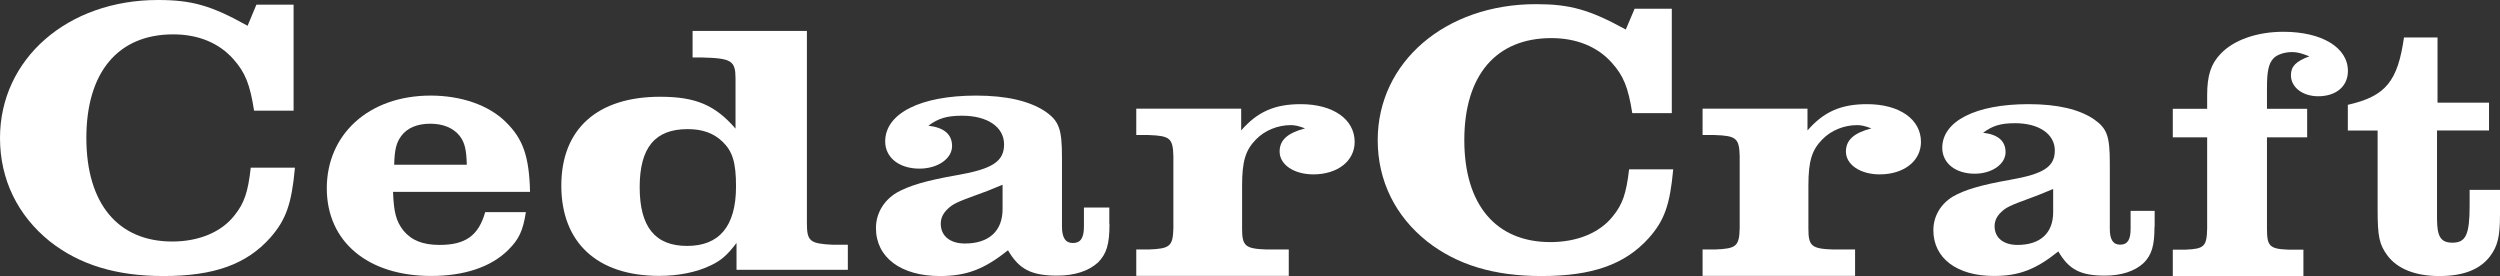
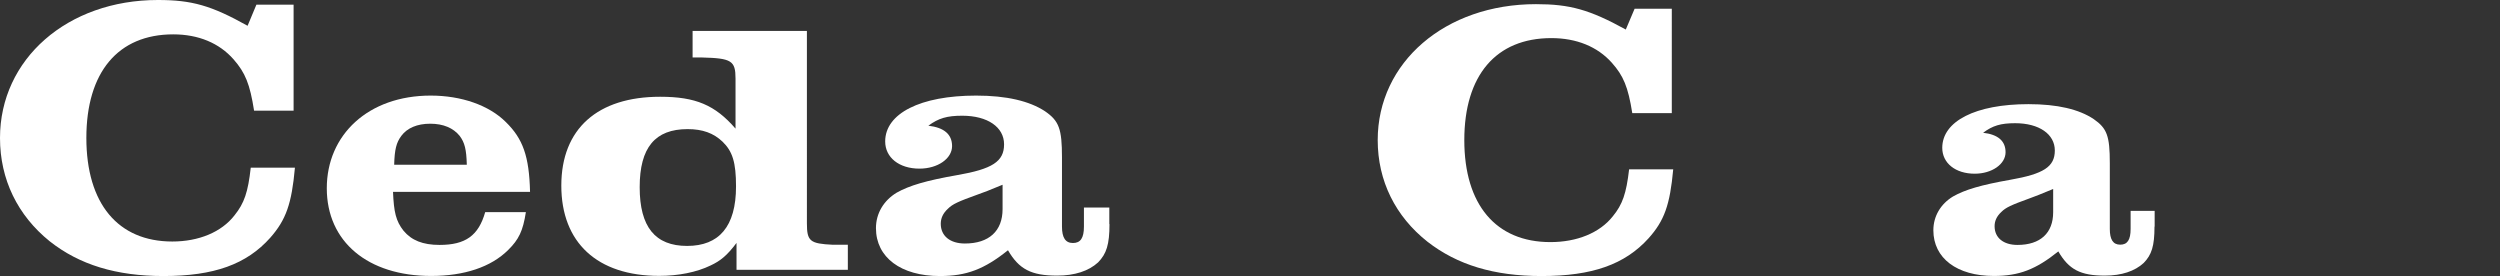
<svg xmlns="http://www.w3.org/2000/svg" id="Layer_1" viewBox="0 0 300.5 33.18">
  <rect x="0" y="0" width="300.5" height="33.18" fill="#333333" stroke="none" />
  <defs>
    <style>.cls-1{fill:#fff;}</style>
  </defs>
  <path class="cls-1" d="M35.45,20.16c-.39,4.32-1.06,6.25-2.96,8.41-2.85,3.2-6.76,4.61-12.84,4.61-5.69,0-10.11-1.36-13.68-4.18C2.12,25.89,0,21.57,0,16.59,0,7.1,8.1,0,18.98,0c4.08,0,6.42,.66,10.78,3.1l1.06-2.54h4.47V13.3h-4.75c-.5-3.2-1.06-4.56-2.46-6.16-1.73-1.97-4.24-3.01-7.26-3.01-6.64,0-10.44,4.56-10.44,12.45s3.8,12.45,10.33,12.45c3.18,0,5.92-1.13,7.48-3.15,1.17-1.46,1.62-2.77,1.95-5.73h5.3Z" />
  <path class="cls-1" d="M63.21,25.5c-.35,2.27-.86,3.3-2.12,4.54-2.06,2.06-5.29,3.13-9.27,3.13-7.6,0-12.54-4.11-12.54-10.54s4.99-11.14,12.49-11.14c3.68,0,7,1.16,9.02,3.17,2.06,2.01,2.82,4.11,2.92,8.4h-16.47c.1,2.44,.35,3.51,1.26,4.67,.96,1.16,2.32,1.71,4.33,1.71,3.12,0,4.68-1.11,5.49-3.94h4.89Zm-7.1-5.7c-.05-1.84-.25-2.66-.86-3.47-.76-.94-1.96-1.46-3.53-1.46s-2.77,.51-3.48,1.46c-.6,.81-.81,1.63-.86,3.47h8.71Z" />
  <path class="cls-1" d="M88.41,9.45c0-2.15-.48-2.45-4.02-2.54h-1.14V3.72h13.74V26.84c0,2.15,.36,2.45,3.12,2.58h1.8v3.01h-13.38v-3.23c-1.14,1.51-1.92,2.15-3.12,2.71-1.68,.82-3.9,1.25-6.18,1.25-7.44,0-11.76-4-11.76-10.85s4.38-10.68,11.88-10.68c4.26,0,6.6,.99,9.06,3.83v-6.03Zm-11.52,13.05c0,4.78,1.86,7.06,5.7,7.06s5.88-2.33,5.88-7.15c0-2.89-.42-4.22-1.62-5.38-1.08-1.03-2.4-1.51-4.2-1.51-3.9,0-5.76,2.2-5.76,6.98Z" />
  <path class="cls-1" d="M133.36,26.94c0,2.45-.36,3.57-1.37,4.6-1.12,1.03-2.8,1.59-4.93,1.59-3.1,0-4.58-.77-5.9-3.05-2.85,2.28-4.98,3.1-8.19,3.1-4.68,0-7.68-2.24-7.68-5.76,0-1.76,.92-3.31,2.49-4.26,1.53-.86,3.56-1.46,7.27-2.11,4.22-.73,5.64-1.63,5.64-3.7s-1.98-3.44-5.03-3.44c-1.83,0-2.85,.3-4.07,1.2,1.88,.22,2.85,1.03,2.85,2.45,0,1.51-1.73,2.71-3.92,2.71-2.44,0-4.12-1.33-4.12-3.27,0-3.36,4.22-5.51,10.93-5.51,3.66,0,6.41,.65,8.29,1.89,1.68,1.16,2.03,2.11,2.03,5.55v8.3c0,1.33,.41,1.98,1.32,1.98s1.32-.6,1.32-1.98v-2.28h3.05v1.98Zm-12.86-4.73c-1.32,.56-2.54,1.03-2.95,1.16-2.39,.86-3.05,1.16-3.61,1.72-.61,.56-.86,1.16-.86,1.81,0,1.46,1.12,2.37,2.9,2.37,2.9,0,4.53-1.51,4.53-4.13v-2.93Z" />
  <path class="cls-1" d="M201.12,20.36c-.39,4.26-1.06,6.16-2.96,8.28-2.85,3.15-6.77,4.54-12.87,4.54-5.71,0-10.12-1.34-13.7-4.12-3.86-3.05-5.99-7.31-5.99-12.22,0-9.35,8.11-16.34,19.02-16.34,4.08,0,6.43,.65,10.8,3.05l1.06-2.5h4.47V13.6h-4.75c-.5-3.15-1.06-4.49-2.46-6.06-1.73-1.94-4.25-2.96-7.27-2.96-6.66,0-10.46,4.49-10.46,12.26s3.8,12.26,10.35,12.26c3.19,0,5.93-1.11,7.5-3.1,1.17-1.43,1.62-2.73,1.96-5.65h5.31Z" />
-   <path class="cls-1" d="M217.25,15.69c1.97-2.27,4.05-3.17,7.17-3.17,3.87,0,6.48,1.8,6.48,4.54,0,2.27-2.02,3.9-4.97,3.9-2.31,0-4.05-1.16-4.05-2.74,0-1.37,.93-2.23,3.06-2.79-.81-.3-1.21-.39-1.73-.39-1.56,0-3.12,.64-4.16,1.71-1.27,1.29-1.68,2.61-1.68,5.57v5.14c0,2.1,.35,2.44,2.95,2.53h2.66v3.17h-18.33v-3.17h1.45c2.6-.09,2.95-.39,3.01-2.53v-8.7c-.06-2.14-.4-2.44-3.01-2.53h-1.45v-3.17h12.61v2.61Z" />
-   <path class="cls-1" d="M149.18,15.69c1.97-2.27,4.05-3.17,7.17-3.17,3.87,0,6.48,1.8,6.48,4.54,0,2.27-2.02,3.9-4.97,3.9-2.31,0-4.05-1.16-4.05-2.74,0-1.37,.93-2.23,3.06-2.79-.81-.3-1.21-.39-1.73-.39-1.56,0-3.12,.64-4.16,1.71-1.27,1.29-1.68,2.61-1.68,5.57v5.14c0,2.1,.35,2.44,2.95,2.53h2.66v3.17h-18.33v-3.17h1.45c2.6-.09,2.95-.39,3.01-2.53v-8.7c-.06-2.14-.4-2.44-3.01-2.53h-1.45v-3.17h12.61v2.61Z" />
  <path class="cls-1" d="M258.97,27.23c0,2.34-.34,3.4-1.3,4.38-1.06,.98-2.65,1.52-4.67,1.52-2.94,0-4.33-.74-5.59-2.91-2.7,2.17-4.72,2.95-7.75,2.95-4.43,0-7.27-2.13-7.27-5.49,0-1.68,.87-3.16,2.36-4.06,1.44-.82,3.37-1.39,6.89-2.01,4-.7,5.35-1.56,5.35-3.52s-1.88-3.28-4.77-3.28c-1.73,0-2.7,.29-3.85,1.15,1.78,.2,2.7,.98,2.7,2.34,0,1.43-1.64,2.58-3.71,2.58-2.31,0-3.9-1.27-3.9-3.11,0-3.2,4-5.25,10.36-5.25,3.47,0,6.07,.61,7.85,1.8,1.59,1.11,1.93,2.01,1.93,5.29v7.91c0,1.27,.39,1.89,1.25,1.89s1.25-.57,1.25-1.89v-2.17h2.89v1.89Zm-12.19-4.51c-1.25,.53-2.41,.98-2.79,1.11-2.26,.82-2.89,1.11-3.42,1.64-.58,.53-.82,1.11-.82,1.72,0,1.39,1.06,2.25,2.75,2.25,2.75,0,4.29-1.43,4.29-3.93v-2.79Z" />
-   <path class="cls-1" d="M276.88,33.18h-15.71v-3.17h1.51c2.27-.09,2.57-.39,2.62-2.53v-10.97h-4.13v-3.43h4.13v-1.63c0-2.36,.45-3.77,1.61-4.97,1.56-1.67,4.38-2.66,7.55-2.66,4.63,0,7.76,1.89,7.76,4.71,0,1.84-1.41,3.04-3.58,3.04-1.86,0-3.27-1.07-3.27-2.53,0-1.07,.6-1.67,2.22-2.27-1.01-.39-1.46-.51-2.12-.51-.86,0-1.76,.3-2.17,.73-.6,.6-.81,1.54-.81,3.56v2.53h4.83v3.43h-4.83v10.97c0,2.1,.3,2.44,2.57,2.53h1.81v3.17Z" />
-   <path class="cls-1" d="M300.5,22.85v3c0,2.61-.3,3.77-1.21,4.97-1.21,1.59-3.22,2.36-6.09,2.36s-5.04-.86-6.25-2.49c-.96-1.33-1.16-2.23-1.16-5.53V15.69h-3.58v-3.09c4.53-1.03,5.99-2.79,6.75-8.1h4.03v7.84h6.19v3.34h-6.25v10.58c0,2.19,.45,2.91,1.86,2.91,1.61,0,2.06-.99,2.06-4.46v-1.89h3.63Z" />
</svg>